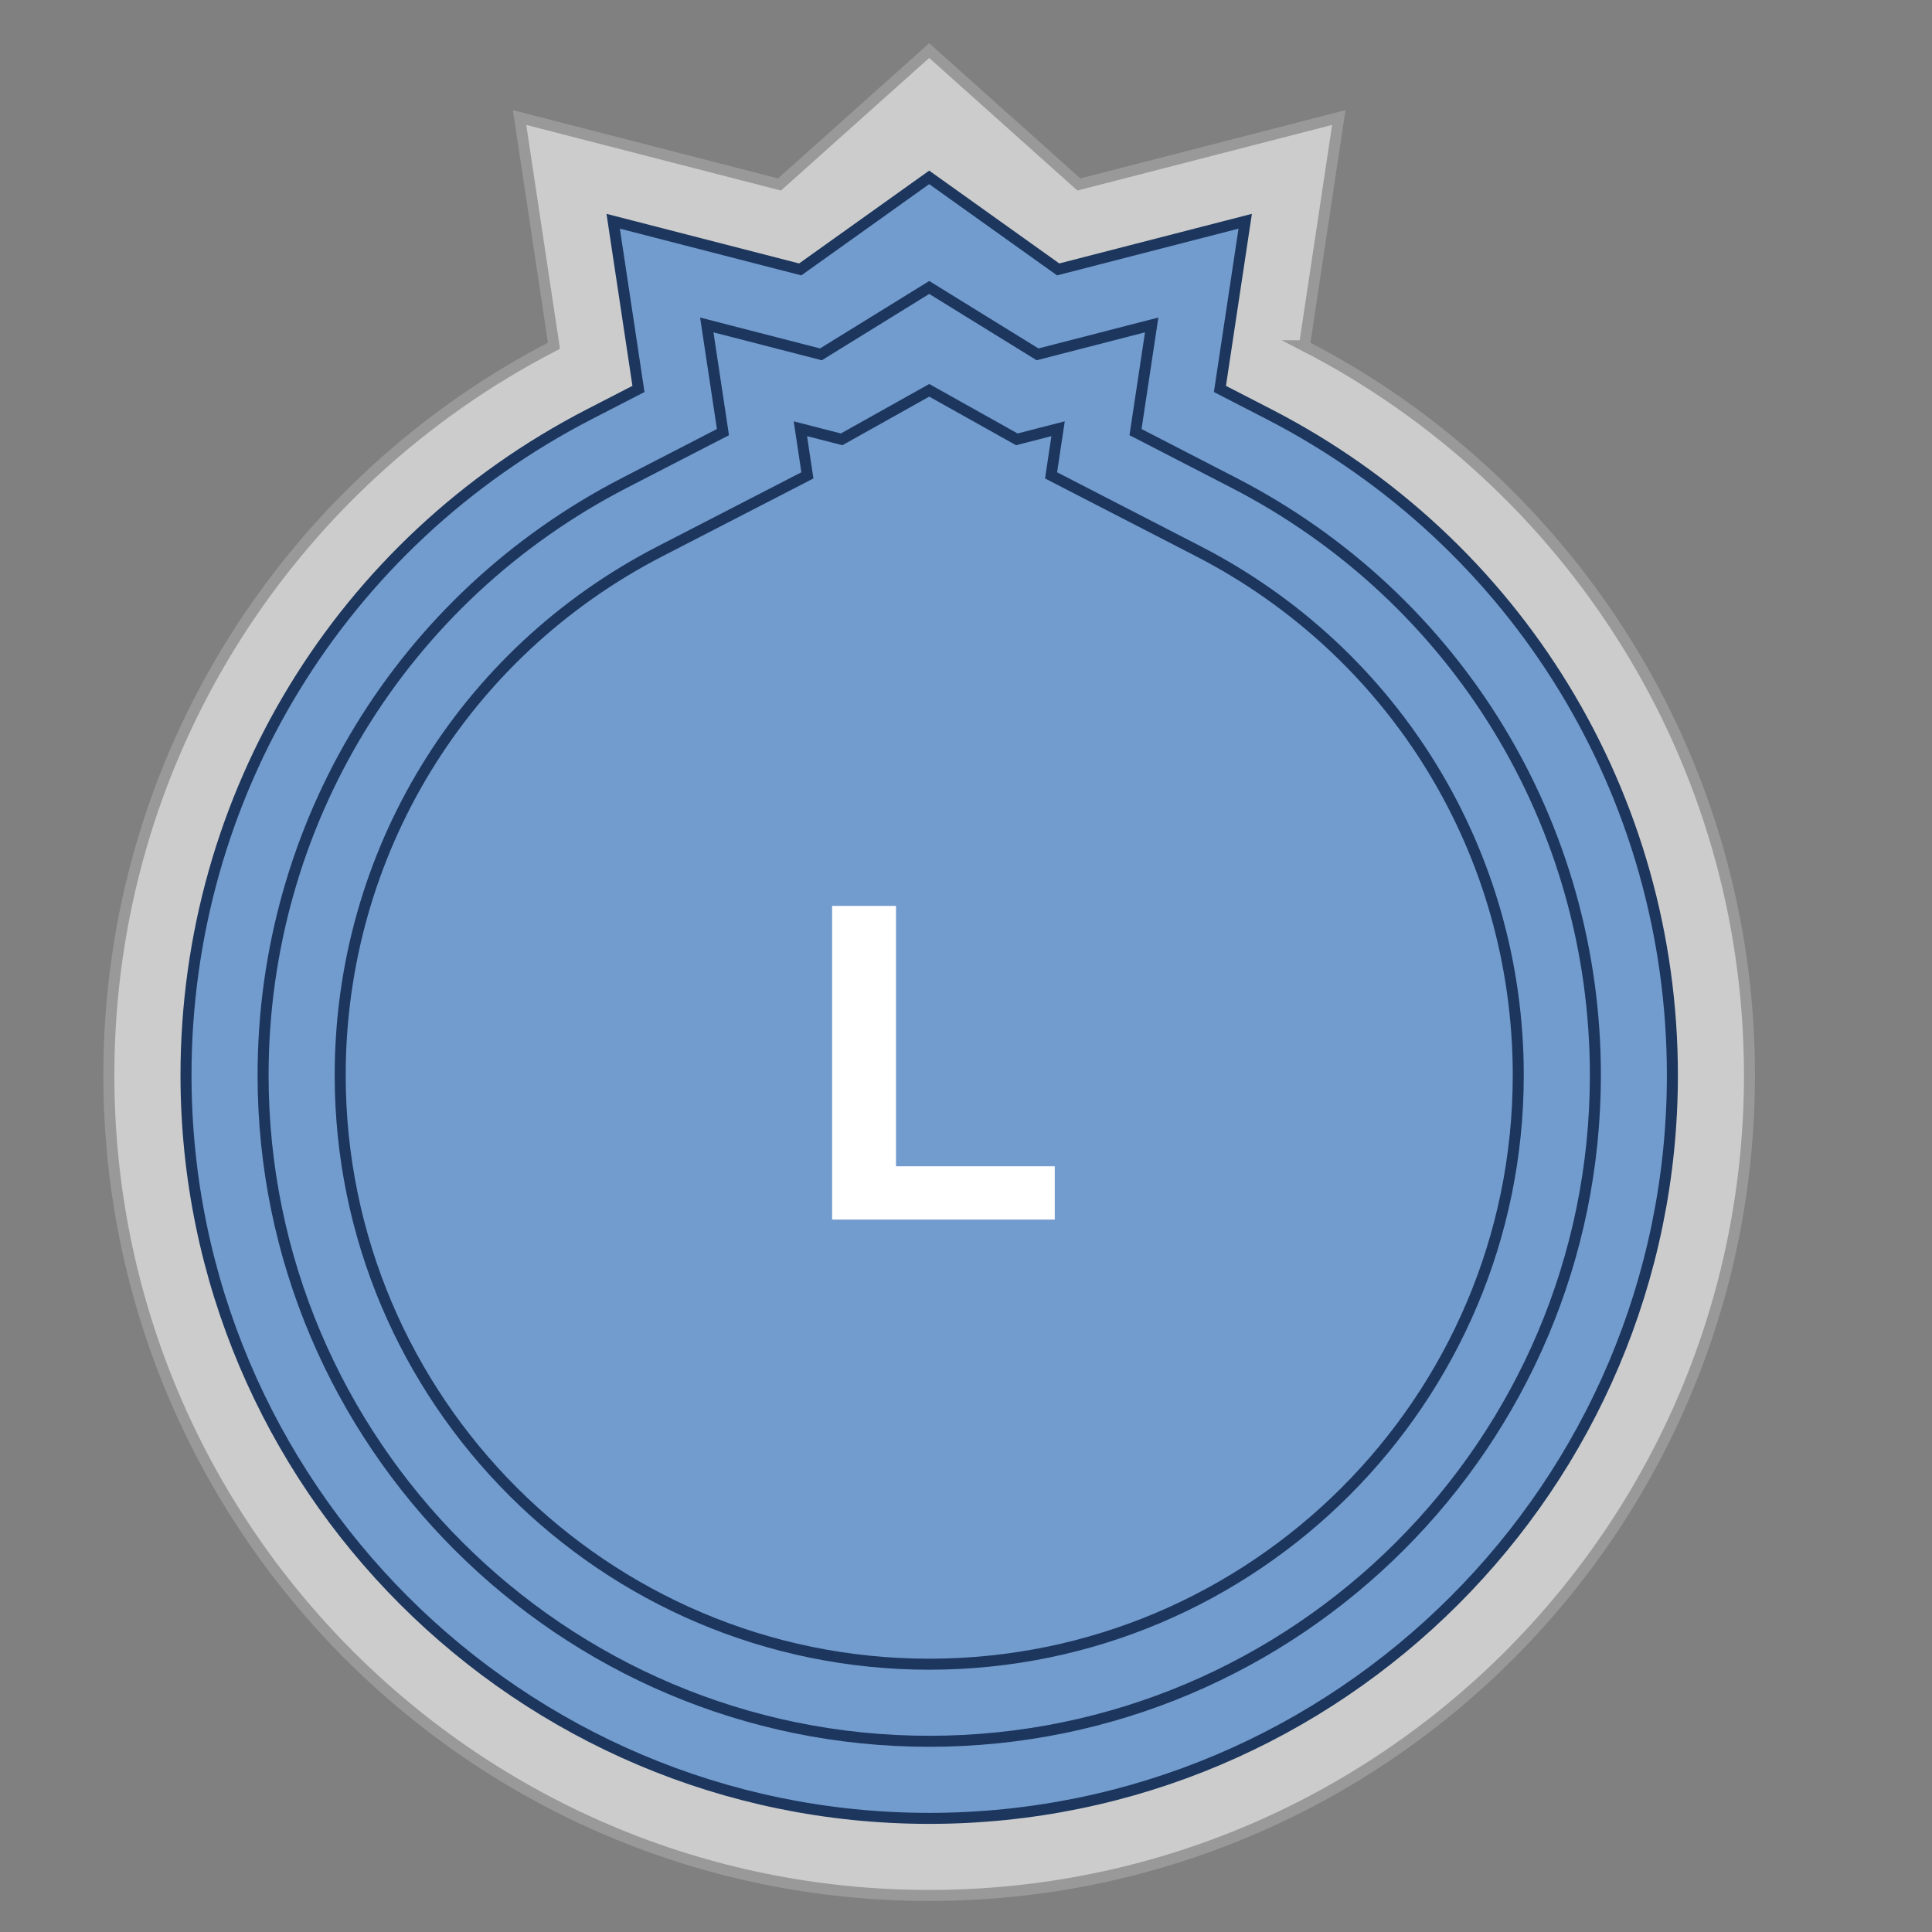
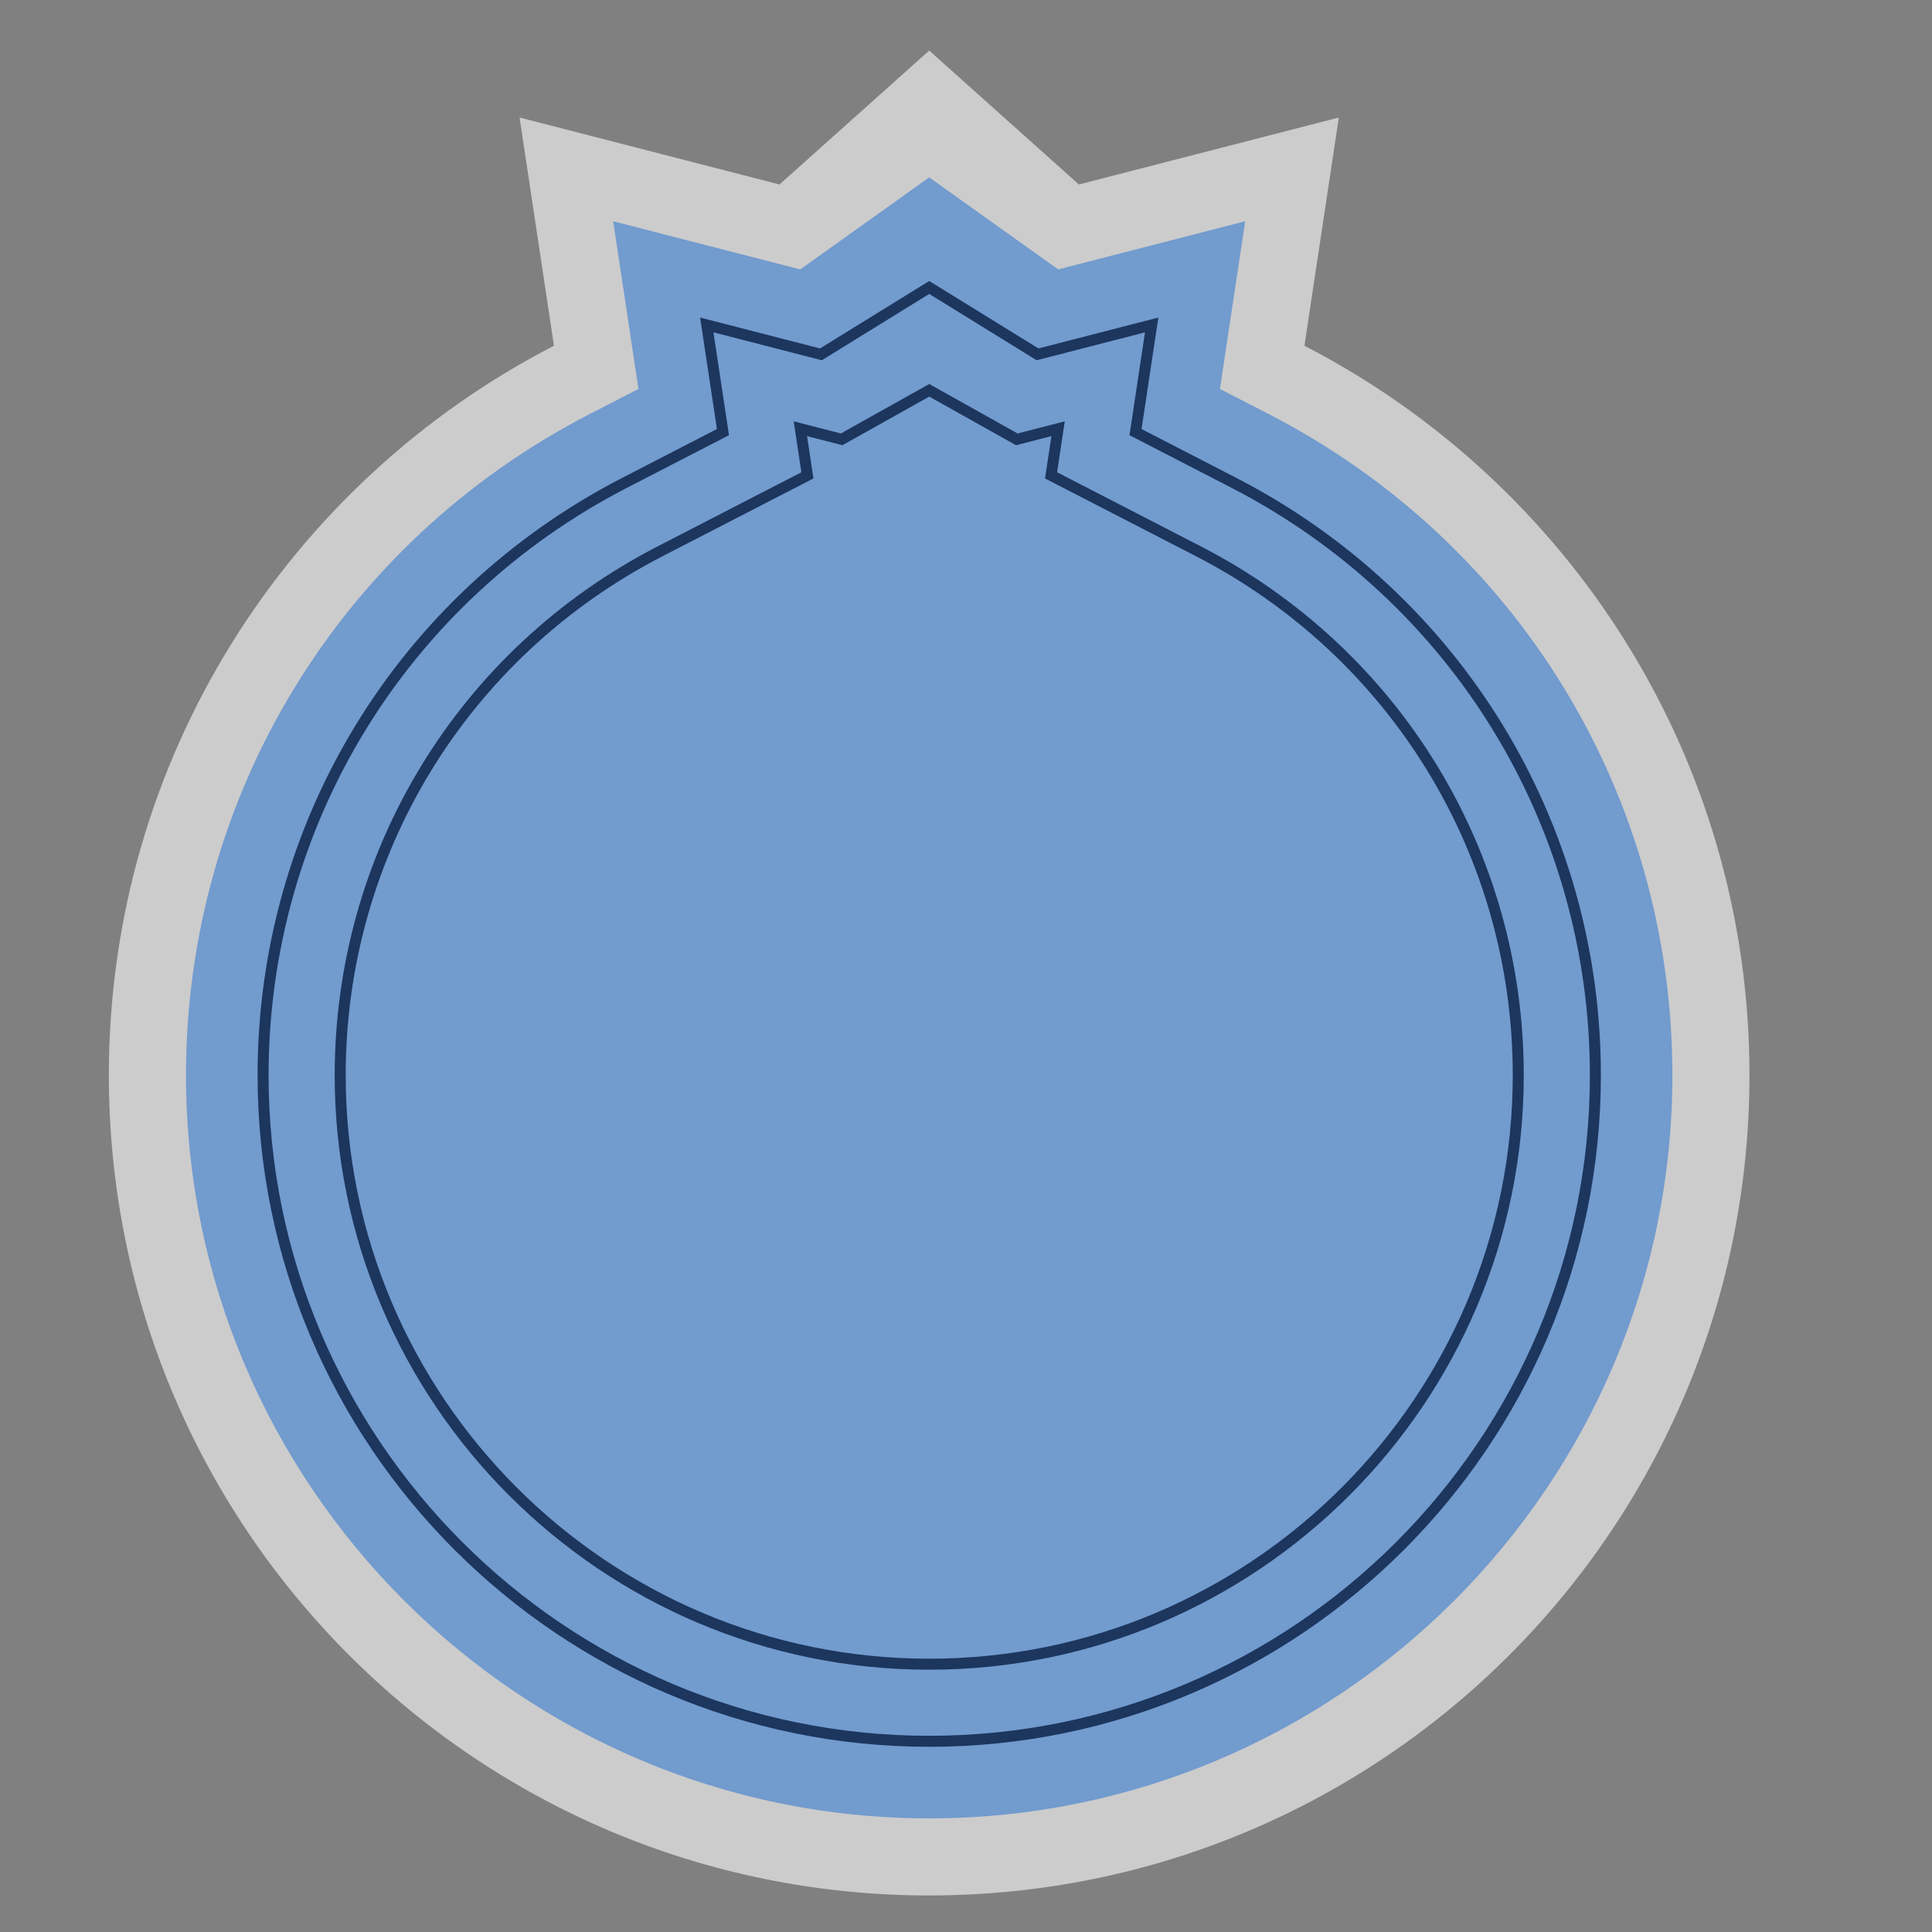
<svg xmlns="http://www.w3.org/2000/svg" id="Layer_1" viewBox="0 0 595.28 595.28">
  <rect x="0" y="0" width="595.28" height="595.28" fill="#808080" stroke="none" />
  <defs>
    <style>.cls-1,.cls-2,.cls-3{fill:none;}.cls-2{stroke:#999;}.cls-2,.cls-3{stroke-miterlimit:10;stroke-width:3.39px;}.cls-4{fill:#ccc;}.cls-5{fill:#fff;}.cls-3{stroke:#1c365e;}.cls-6{fill:#729bce;}.cls-7{clip-path:url(#clippath);}</style>
    <clipPath id="clippath">
      <rect class="cls-1" x="31.85" y="13.31" width="577.67" height="572.41" />
    </clipPath>
  </defs>
  <g class="cls-7">
    <path class="cls-4" d="M401.92,106.53l10.59-70.32-80.09,20.63-46.12-41.26-46.12,41.26-80.09-20.63,10.59,70.32c-81.43,41.97-137.14,126.82-137.14,224.74,0,139.59,113.16,252.75,252.75,252.75s252.75-113.16,252.75-252.75c0-97.92-55.72-182.77-137.14-224.74" />
-     <path class="cls-2" d="M401.92,106.53l10.59-70.32-80.09,20.63-46.12-41.26-46.12,41.26-80.09-20.63,10.59,70.32c-81.43,41.97-137.14,126.82-137.14,224.74,0,139.59,113.16,252.75,252.75,252.75s252.75-113.16,252.75-252.75c0-97.92-55.72-182.77-137.14-224.74Z" />
    <path class="cls-6" d="M286.31,560.27c-126.27,0-229-102.73-229-229,0-86.09,47.61-164.11,124.26-203.63l15.15-7.8-7.79-51.67,57.63,14.84,39.74-28.36,39.74,28.36,57.63-14.84-7.79,51.67,15.15,7.8c76.65,39.52,124.26,117.54,124.26,203.63,0,126.27-102.73,229-229,229" />
-     <path class="cls-3" d="M286.31,560.27c-126.27,0-229-102.73-229-229,0-86.09,47.61-164.11,124.26-203.63l15.15-7.8-7.79-51.67,57.63,14.84,39.74-28.36,39.74,28.36,57.63-14.84-7.79,51.67,15.15,7.8c76.65,39.52,124.26,117.54,124.26,203.63,0,126.27-102.73,229-229,229Z" />
    <path class="cls-6" d="M286.31,536.52c-113.17,0-205.25-92.07-205.25-205.25,0-77.16,42.69-147.09,111.4-182.51l30.29-15.62-4.98-33.02,35.17,9.06,33.37-20.61,33.37,20.61,35.17-9.06-4.98,33.02,30.29,15.62c68.71,35.42,111.4,105.35,111.4,182.51,0,113.17-92.07,205.25-205.25,205.25" />
    <path class="cls-3" d="M286.31,536.52c-113.17,0-205.25-92.07-205.25-205.25,0-77.16,42.69-147.09,111.4-182.51l30.29-15.62-4.98-33.02,35.17,9.06,33.37-20.61,33.37,20.61,35.17-9.06-4.98,33.02,30.29,15.62c68.71,35.42,111.4,105.35,111.4,182.51,0,113.17-92.07,205.25-205.25,205.25Z" />
    <path class="cls-6" d="M286.31,512.77c-100.07,0-181.49-81.42-181.49-181.49,0-68.22,37.76-130.07,98.53-161.4l45.42-23.41-2.16-14.37,12.71,3.27,26.99-15.11,26.99,15.11,12.71-3.27-2.16,14.37,45.43,23.41c60.77,31.33,98.52,93.18,98.52,161.4,0,100.07-81.42,181.49-181.49,181.49" />
    <path class="cls-3" d="M286.31,512.77c-100.07,0-181.49-81.42-181.49-181.49,0-68.22,37.76-130.07,98.53-161.4l45.42-23.41-2.16-14.37,12.71,3.27,26.99-15.11,26.99,15.11,12.71-3.27-2.16,14.37,45.43,23.41c60.77,31.33,98.52,93.18,98.52,161.4,0,100.07-81.42,181.49-181.49,181.49Z" />
  </g>
-   <path class="cls-5" d="M256.39,375.77v-96.65h19.68v80.23h48.92v16.42h-68.6Z" />
</svg>